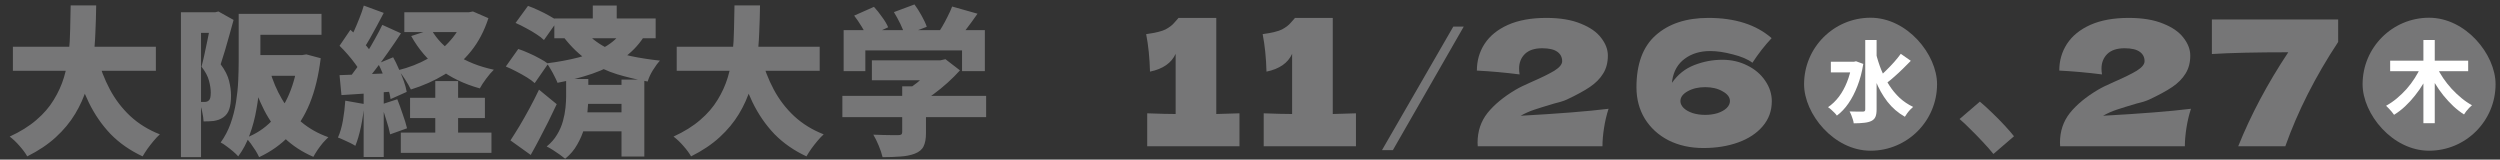
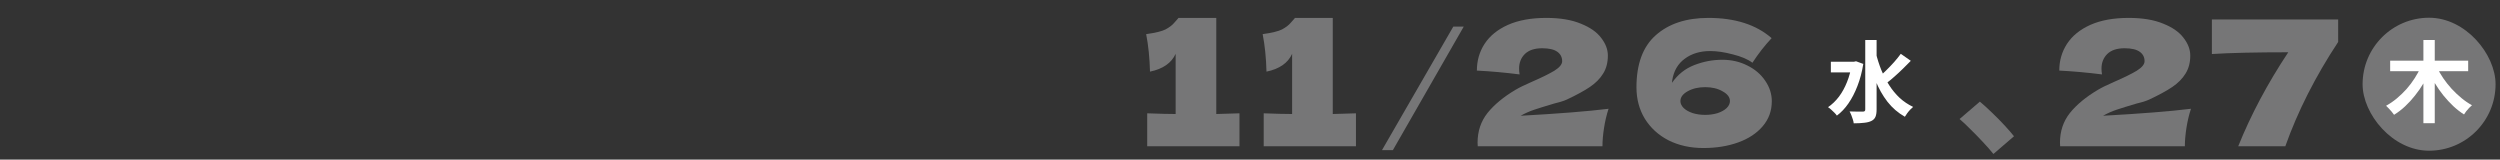
<svg xmlns="http://www.w3.org/2000/svg" width="282" height="18" viewBox="0 0 282 18" fill="none">
  <rect x="0" y="0" width="282" height="18" fill="#333333" stroke="none" />
-   <path d="M1.454 5.272H17.582V7.99H1.454V5.272ZM10.958 6.37C11.306 7.702 11.786 8.944 12.398 10.096C13.01 11.236 13.778 12.238 14.702 13.102C15.638 13.966 16.748 14.65 18.032 15.154C17.816 15.346 17.582 15.592 17.33 15.892C17.09 16.18 16.856 16.48 16.628 16.792C16.412 17.104 16.232 17.386 16.088 17.638C14.672 16.978 13.466 16.138 12.47 15.118C11.486 14.086 10.664 12.892 10.004 11.536C9.344 10.168 8.78 8.65 8.312 6.982L10.958 6.37ZM7.97 0.61H10.85C10.838 1.594 10.808 2.614 10.76 3.67C10.724 4.714 10.634 5.764 10.49 6.82C10.346 7.864 10.112 8.896 9.788 9.916C9.476 10.936 9.038 11.914 8.474 12.85C7.91 13.786 7.184 14.662 6.296 15.478C5.42 16.282 4.346 17.002 3.074 17.638C2.87 17.278 2.582 16.888 2.21 16.468C1.85 16.048 1.478 15.694 1.094 15.406C2.294 14.854 3.296 14.23 4.1 13.534C4.916 12.838 5.57 12.082 6.062 11.266C6.566 10.45 6.95 9.604 7.214 8.728C7.478 7.84 7.658 6.94 7.754 6.028C7.85 5.104 7.904 4.186 7.916 3.274C7.94 2.362 7.958 1.474 7.97 0.61ZM27.914 1.564H36.266V3.922H27.914V1.564ZM26.924 1.564H29.372V6.892C29.372 7.66 29.342 8.518 29.282 9.466C29.222 10.402 29.102 11.362 28.922 12.346C28.754 13.33 28.502 14.278 28.166 15.19C27.842 16.102 27.41 16.918 26.87 17.638C26.738 17.482 26.546 17.296 26.294 17.08C26.054 16.876 25.802 16.678 25.538 16.486C25.286 16.294 25.07 16.156 24.89 16.072C25.358 15.424 25.73 14.716 26.006 13.948C26.282 13.168 26.486 12.37 26.618 11.554C26.75 10.726 26.834 9.916 26.87 9.124C26.906 8.32 26.924 7.576 26.924 6.892V1.564ZM27.986 6.208H34.16V8.548H27.986V6.208ZM33.638 6.208H34.106L34.556 6.136L36.176 6.568C35.936 8.536 35.522 10.24 34.934 11.68C34.346 13.108 33.578 14.32 32.63 15.316C31.694 16.3 30.56 17.104 29.228 17.728C29.132 17.512 29 17.266 28.832 16.99C28.664 16.726 28.484 16.462 28.292 16.198C28.1 15.934 27.914 15.718 27.734 15.55C28.862 15.118 29.828 14.488 30.632 13.66C31.448 12.82 32.108 11.806 32.612 10.618C33.116 9.43 33.458 8.104 33.638 6.64V6.208ZM30.434 7.954C30.77 9.118 31.226 10.192 31.802 11.176C32.39 12.16 33.116 13.018 33.98 13.75C34.844 14.482 35.864 15.058 37.04 15.478C36.86 15.646 36.656 15.856 36.428 16.108C36.212 16.372 36.008 16.642 35.816 16.918C35.624 17.206 35.468 17.464 35.348 17.692C34.076 17.14 32.984 16.426 32.072 15.55C31.172 14.662 30.416 13.624 29.804 12.436C29.192 11.236 28.676 9.91 28.256 8.458L30.434 7.954ZM20.408 1.384H24.656V3.706H22.676V17.728H20.408V1.384ZM23.864 1.384H24.278L24.638 1.294L26.348 2.248C26.204 2.776 26.048 3.34 25.88 3.94C25.712 4.54 25.544 5.128 25.376 5.704C25.208 6.268 25.046 6.784 24.89 7.252C25.382 7.912 25.7 8.542 25.844 9.142C25.988 9.73 26.06 10.276 26.06 10.78C26.06 11.404 25.994 11.914 25.862 12.31C25.73 12.706 25.508 13.012 25.196 13.228C25.04 13.336 24.872 13.426 24.692 13.498C24.512 13.558 24.32 13.606 24.116 13.642C23.816 13.678 23.432 13.696 22.964 13.696C22.952 13.384 22.898 13.012 22.802 12.58C22.718 12.148 22.592 11.782 22.424 11.482C22.556 11.494 22.67 11.5 22.766 11.5C22.874 11.5 22.97 11.5 23.054 11.5C23.258 11.5 23.414 11.452 23.522 11.356C23.618 11.284 23.684 11.176 23.72 11.032C23.756 10.876 23.774 10.678 23.774 10.438C23.774 10.054 23.708 9.61 23.576 9.106C23.444 8.602 23.162 8.074 22.73 7.522C22.838 7.126 22.946 6.676 23.054 6.172C23.162 5.668 23.27 5.158 23.378 4.642C23.486 4.126 23.582 3.652 23.666 3.22C23.75 2.776 23.816 2.416 23.864 2.14V1.384ZM45.608 1.384H53.15V3.616H45.608V1.384ZM46.256 11.032H54.698V13.318H46.256V11.032ZM45.212 14.956H55.436V17.242H45.212V14.956ZM52.394 1.384H52.88L53.348 1.294L55.094 2.05C54.626 3.49 53.972 4.732 53.132 5.776C52.292 6.82 51.296 7.696 50.144 8.404C49.004 9.1 47.738 9.664 46.346 10.096C46.19 9.772 45.974 9.394 45.698 8.962C45.422 8.53 45.164 8.182 44.924 7.918C46.136 7.618 47.246 7.186 48.254 6.622C49.262 6.046 50.12 5.35 50.828 4.534C51.548 3.718 52.07 2.8 52.394 1.78V1.384ZM48.65 3.328C49.262 4.42 50.18 5.362 51.404 6.154C52.628 6.946 54.062 7.516 55.706 7.864C55.442 8.116 55.154 8.452 54.842 8.872C54.53 9.292 54.29 9.658 54.122 9.97C52.346 9.478 50.816 8.74 49.532 7.756C48.248 6.76 47.198 5.53 46.382 4.066L48.65 3.328ZM49.1 9.142H51.674V16.432H49.1V9.142ZM41.036 0.628L43.286 1.456C43.034 1.924 42.776 2.41 42.512 2.914C42.248 3.406 41.99 3.874 41.738 4.318C41.486 4.762 41.246 5.152 41.018 5.488L39.29 4.75C39.506 4.378 39.722 3.958 39.938 3.49C40.154 3.01 40.358 2.524 40.55 2.032C40.754 1.528 40.916 1.06 41.036 0.628ZM43.124 2.806L45.23 3.76C44.786 4.444 44.3 5.158 43.772 5.902C43.256 6.646 42.734 7.354 42.206 8.026C41.69 8.698 41.198 9.292 40.73 9.808L39.236 8.98C39.572 8.572 39.92 8.116 40.28 7.612C40.64 7.096 40.994 6.562 41.342 6.01C41.69 5.458 42.014 4.906 42.314 4.354C42.626 3.802 42.896 3.286 43.124 2.806ZM38.3 5.164L39.524 3.364C39.836 3.628 40.154 3.928 40.478 4.264C40.802 4.588 41.102 4.912 41.378 5.236C41.654 5.56 41.864 5.86 42.008 6.136L40.676 8.17C40.544 7.882 40.346 7.564 40.082 7.216C39.818 6.856 39.53 6.496 39.218 6.136C38.906 5.776 38.6 5.452 38.3 5.164ZM42.656 7.162L44.348 6.46C44.576 6.868 44.792 7.312 44.996 7.792C45.212 8.26 45.398 8.716 45.554 9.16C45.71 9.604 45.818 10.006 45.878 10.366L44.06 11.176C44.012 10.816 43.916 10.408 43.772 9.952C43.628 9.484 43.46 9.01 43.268 8.53C43.076 8.038 42.872 7.582 42.656 7.162ZM38.3 8.476C39.152 8.452 40.172 8.416 41.36 8.368C42.56 8.32 43.766 8.272 44.978 8.224L44.96 10.276C43.832 10.36 42.704 10.444 41.576 10.528C40.448 10.6 39.428 10.666 38.516 10.726L38.3 8.476ZM42.998 11.788L44.816 11.194C45.02 11.71 45.224 12.274 45.428 12.886C45.644 13.486 45.806 14.014 45.914 14.47L44.006 15.154C43.922 14.698 43.778 14.158 43.574 13.534C43.382 12.898 43.19 12.316 42.998 11.788ZM38.948 11.356L41.09 11.734C41.018 12.598 40.892 13.456 40.712 14.308C40.532 15.16 40.322 15.874 40.082 16.45C39.938 16.354 39.746 16.246 39.506 16.126C39.266 16.006 39.02 15.892 38.768 15.784C38.516 15.664 38.3 15.574 38.12 15.514C38.36 14.986 38.546 14.35 38.678 13.606C38.81 12.85 38.9 12.1 38.948 11.356ZM41.018 9.682H43.286V17.71H41.018V9.682ZM62.528 2.086H73.958V4.318H62.528V2.086ZM65.318 9.574H71.33V11.716H65.318V9.574ZM65.39 12.67H71.402V14.812H65.39V12.67ZM66.866 0.628H69.566V3.058H66.866V0.628ZM70.106 8.98H72.68V17.656H70.106V8.98ZM70.196 3.472L72.626 4.156C71.99 5.14 71.174 5.974 70.178 6.658C69.182 7.33 68.06 7.882 66.812 8.314C65.576 8.734 64.268 9.076 62.888 9.34C62.816 9.148 62.708 8.914 62.564 8.638C62.432 8.362 62.282 8.086 62.114 7.81C61.958 7.534 61.814 7.312 61.682 7.144C62.942 6.988 64.136 6.766 65.264 6.478C66.392 6.178 67.382 5.782 68.234 5.29C69.098 4.798 69.752 4.192 70.196 3.472ZM58.154 2.59L59.558 0.664C59.93 0.796 60.32 0.958 60.728 1.15C61.148 1.342 61.55 1.546 61.934 1.762C62.318 1.966 62.63 2.17 62.87 2.374L61.358 4.516C61.142 4.3 60.854 4.078 60.494 3.85C60.134 3.61 59.744 3.382 59.324 3.166C58.916 2.938 58.526 2.746 58.154 2.59ZM57.056 7.504L58.46 5.524C58.832 5.644 59.228 5.8 59.648 5.992C60.068 6.172 60.47 6.37 60.854 6.586C61.25 6.79 61.574 6.994 61.826 7.198L60.314 9.376C60.098 9.172 59.804 8.956 59.432 8.728C59.06 8.5 58.664 8.278 58.244 8.062C57.836 7.846 57.44 7.66 57.056 7.504ZM57.578 15.838C57.878 15.382 58.214 14.848 58.586 14.236C58.958 13.612 59.336 12.946 59.72 12.238C60.104 11.53 60.464 10.822 60.8 10.114L62.798 11.752C62.498 12.388 62.186 13.036 61.862 13.696C61.538 14.344 61.208 14.986 60.872 15.622C60.548 16.246 60.212 16.864 59.864 17.476L57.578 15.838ZM63.86 8.908H66.362V10.924C66.362 11.392 66.332 11.926 66.272 12.526C66.212 13.126 66.092 13.756 65.912 14.416C65.732 15.064 65.468 15.688 65.12 16.288C64.784 16.9 64.328 17.44 63.752 17.908C63.596 17.776 63.392 17.62 63.14 17.44C62.888 17.26 62.63 17.086 62.366 16.918C62.102 16.75 61.868 16.618 61.664 16.522C62.156 16.126 62.546 15.682 62.834 15.19C63.134 14.698 63.356 14.188 63.5 13.66C63.644 13.132 63.74 12.628 63.788 12.148C63.836 11.656 63.86 11.23 63.86 10.87V8.908ZM65.696 3.256C66.488 4.144 67.34 4.828 68.252 5.308C69.176 5.776 70.154 6.118 71.186 6.334C72.23 6.55 73.316 6.718 74.444 6.838C74.168 7.138 73.898 7.504 73.634 7.936C73.37 8.368 73.178 8.788 73.058 9.196C71.858 8.98 70.7 8.704 69.584 8.368C68.468 8.02 67.406 7.522 66.398 6.874C65.39 6.214 64.442 5.308 63.554 4.156L65.696 3.256ZM76.334 5.272H92.462V7.99H76.334V5.272ZM85.838 6.37C86.186 7.702 86.666 8.944 87.278 10.096C87.89 11.236 88.658 12.238 89.582 13.102C90.518 13.966 91.628 14.65 92.912 15.154C92.696 15.346 92.462 15.592 92.21 15.892C91.97 16.18 91.736 16.48 91.508 16.792C91.292 17.104 91.112 17.386 90.968 17.638C89.552 16.978 88.346 16.138 87.35 15.118C86.366 14.086 85.544 12.892 84.884 11.536C84.224 10.168 83.66 8.65 83.192 6.982L85.838 6.37ZM82.85 0.61H85.73C85.718 1.594 85.688 2.614 85.64 3.67C85.604 4.714 85.514 5.764 85.37 6.82C85.226 7.864 84.992 8.896 84.668 9.916C84.356 10.936 83.918 11.914 83.354 12.85C82.79 13.786 82.064 14.662 81.176 15.478C80.3 16.282 79.226 17.002 77.954 17.638C77.75 17.278 77.462 16.888 77.09 16.468C76.73 16.048 76.358 15.694 75.974 15.406C77.174 14.854 78.176 14.23 78.98 13.534C79.796 12.838 80.45 12.082 80.942 11.266C81.446 10.45 81.83 9.604 82.094 8.728C82.358 7.84 82.538 6.94 82.634 6.028C82.73 5.104 82.784 4.186 82.796 3.274C82.82 2.362 82.838 1.474 82.85 0.61ZM98.348 6.802H106.304V9.052H98.348V6.802ZM95.018 10.816H111.236V13.21H95.018V10.816ZM101.768 9.736H104.45V15.01C104.45 15.646 104.36 16.144 104.18 16.504C104.012 16.864 103.682 17.14 103.19 17.332C102.71 17.512 102.17 17.62 101.57 17.656C100.97 17.704 100.298 17.728 99.554 17.728C99.47 17.356 99.326 16.924 99.122 16.432C98.918 15.94 98.714 15.526 98.51 15.19C98.846 15.202 99.206 15.214 99.59 15.226C99.986 15.238 100.34 15.244 100.652 15.244C100.964 15.244 101.18 15.244 101.3 15.244C101.48 15.244 101.6 15.22 101.66 15.172C101.732 15.124 101.768 15.04 101.768 14.92V9.736ZM105.44 6.802H106.088L106.646 6.676L108.284 7.936C107.876 8.392 107.414 8.854 106.898 9.322C106.382 9.79 105.836 10.234 105.26 10.654C104.696 11.062 104.114 11.422 103.514 11.734C103.358 11.506 103.136 11.242 102.848 10.942C102.572 10.642 102.338 10.402 102.146 10.222C102.59 9.97 103.028 9.67 103.46 9.322C103.892 8.974 104.282 8.62 104.63 8.26C104.978 7.9 105.248 7.576 105.44 7.288V6.802ZM95.162 3.4H111.092V8.026H108.518V5.686H97.61V8.026H95.162V3.4ZM107.402 0.736L110.264 1.546C109.832 2.17 109.394 2.77 108.95 3.346C108.518 3.922 108.122 4.408 107.762 4.804L105.602 4.048C105.83 3.736 106.052 3.394 106.268 3.022C106.496 2.638 106.706 2.248 106.898 1.852C107.102 1.456 107.27 1.084 107.402 0.736ZM96.35 1.762L98.582 0.772C98.894 1.108 99.2 1.492 99.5 1.924C99.812 2.344 100.04 2.728 100.184 3.076L97.808 4.174C97.688 3.838 97.484 3.448 97.196 3.004C96.92 2.548 96.638 2.134 96.35 1.762ZM100.832 1.366L103.154 0.502C103.43 0.874 103.7 1.3 103.964 1.78C104.228 2.248 104.42 2.662 104.54 3.022L102.056 3.976C101.972 3.628 101.81 3.208 101.57 2.716C101.33 2.224 101.084 1.774 100.832 1.366Z" fill="#767677" />
  <path d="M137.196 12.86C138.376 12.834 139.248 12.808 139.812 12.782V16.5H129.405V12.782C130.822 12.834 131.89 12.86 132.612 12.86V6.073C132.14 7.109 131.176 7.778 129.72 8.08C129.68 6.532 129.536 5.122 129.287 3.85C130.336 3.705 131.064 3.528 131.471 3.319C131.89 3.096 132.212 2.853 132.435 2.591C132.671 2.328 132.828 2.151 132.907 2.059V2.02H137.196V12.86ZM150.336 12.86C151.516 12.834 152.388 12.808 152.952 12.782V16.5H142.545V12.782C143.961 12.834 145.03 12.86 145.752 12.86V6.073C145.28 7.109 144.316 7.778 142.86 8.08C142.82 6.532 142.676 5.122 142.427 3.85C143.476 3.705 144.204 3.528 144.611 3.319C145.03 3.096 145.352 2.853 145.575 2.591C145.811 2.328 145.968 2.151 146.047 2.059V2.02H150.336V12.86ZM171.53 13.057C175.793 12.821 179.098 12.559 181.445 12.27C181.223 12.952 181.052 13.674 180.934 14.434C180.816 15.195 180.757 15.884 180.757 16.5H166.69L166.67 16.087C166.67 14.802 167.044 13.687 167.792 12.742C168.553 11.798 169.608 10.926 170.959 10.126C171.353 9.89 171.969 9.588 172.809 9.221C173.897 8.749 174.737 8.335 175.327 7.981C175.917 7.614 176.212 7.253 176.212 6.899C176.212 6.453 176.029 6.099 175.661 5.837C175.294 5.574 174.724 5.443 173.95 5.443C173.097 5.443 172.448 5.66 172.002 6.093C171.569 6.525 171.353 7.076 171.353 7.745C171.353 7.955 171.373 8.171 171.412 8.394C169.759 8.185 168.153 8.04 166.592 7.962C166.592 6.847 166.88 5.843 167.457 4.952C168.048 4.046 168.926 3.332 170.094 2.807C171.274 2.282 172.717 2.02 174.422 2.02C175.983 2.02 177.281 2.237 178.317 2.669C179.367 3.089 180.134 3.627 180.619 4.283C181.118 4.925 181.367 5.588 181.367 6.27C181.367 7.057 181.19 7.732 180.836 8.296C180.495 8.86 179.996 9.365 179.34 9.811C178.698 10.244 177.832 10.716 176.743 11.227C176.586 11.306 176.33 11.398 175.976 11.503C175.622 11.595 175.399 11.654 175.307 11.68C174.376 11.955 173.635 12.185 173.084 12.368C172.533 12.552 172.015 12.782 171.53 13.057ZM194.272 6.742C195.308 6.742 196.253 6.958 197.105 7.391C197.958 7.811 198.626 8.381 199.112 9.103C199.61 9.824 199.859 10.598 199.859 11.424C199.859 12.5 199.518 13.437 198.836 14.238C198.154 15.038 197.23 15.648 196.062 16.067C194.895 16.487 193.59 16.697 192.147 16.697C190.678 16.697 189.367 16.408 188.213 15.831C187.071 15.241 186.18 14.428 185.537 13.392C184.907 12.355 184.593 11.175 184.593 9.85C184.593 7.214 185.32 5.253 186.776 3.968C188.245 2.669 190.219 2.02 192.698 2.02C195.715 2.02 198.095 2.781 199.84 4.302C199.053 5.142 198.331 6.066 197.676 7.076C197.151 6.683 196.41 6.368 195.452 6.132C194.508 5.883 193.662 5.758 192.915 5.758C191.773 5.758 190.816 6.047 190.042 6.624C189.268 7.188 188.796 8.001 188.626 9.063C188.613 9.129 188.606 9.221 188.606 9.339C189.236 8.421 190.062 7.758 191.085 7.352C192.121 6.945 193.183 6.742 194.272 6.742ZM192.344 12.959C192.842 12.959 193.308 12.893 193.741 12.762C194.174 12.618 194.515 12.428 194.764 12.191C195.013 11.942 195.138 11.68 195.138 11.405C195.138 10.972 194.862 10.604 194.311 10.303C193.774 9.988 193.118 9.831 192.344 9.831C191.57 9.831 190.908 9.988 190.357 10.303C189.819 10.604 189.55 10.972 189.55 11.405C189.55 11.68 189.675 11.942 189.924 12.191C190.173 12.428 190.514 12.618 190.947 12.762C191.38 12.893 191.846 12.959 192.344 12.959Z" fill="#767677" />
-   <rect x="203.5" y="2" width="15" height="15" rx="7.5" fill="#767677" />
  <path d="M206.52 6.96H209.3V8.17H206.52V6.96ZM210.4 4.51H211.68V12.34C211.68 12.7 211.637 12.98 211.55 13.18C211.463 13.38 211.313 13.533 211.1 13.64C210.887 13.747 210.613 13.817 210.28 13.85C209.953 13.89 209.56 13.91 209.1 13.91C209.087 13.783 209.053 13.637 209 13.47C208.953 13.31 208.897 13.15 208.83 12.99C208.763 12.823 208.697 12.683 208.63 12.57C208.957 12.583 209.263 12.59 209.55 12.59C209.837 12.59 210.03 12.59 210.13 12.59C210.23 12.59 210.3 12.57 210.34 12.53C210.38 12.49 210.4 12.427 210.4 12.34V4.51ZM208.89 6.96H209.14L209.36 6.91L210.18 7.21C210.033 8.123 209.813 8.953 209.52 9.7C209.233 10.447 208.893 11.103 208.5 11.67C208.113 12.23 207.68 12.687 207.2 13.04C207.133 12.94 207.04 12.83 206.92 12.71C206.8 12.583 206.673 12.463 206.54 12.35C206.413 12.237 206.3 12.15 206.2 12.09C206.66 11.777 207.07 11.383 207.43 10.91C207.79 10.43 208.093 9.88 208.34 9.26C208.593 8.633 208.777 7.953 208.89 7.22V6.96ZM211.6 5.97C211.76 6.637 211.963 7.277 212.21 7.89C212.463 8.503 212.76 9.077 213.1 9.61C213.44 10.143 213.833 10.62 214.28 11.04C214.733 11.453 215.24 11.793 215.8 12.06C215.7 12.14 215.59 12.243 215.47 12.37C215.35 12.497 215.237 12.633 215.13 12.78C215.03 12.92 214.943 13.05 214.87 13.17C214.097 12.73 213.44 12.163 212.9 11.47C212.36 10.77 211.91 9.97 211.55 9.07C211.19 8.17 210.89 7.203 210.65 6.17L211.6 5.97ZM214.41 6.07L215.54 6.86C215.253 7.153 214.95 7.457 214.63 7.77C214.31 8.083 213.99 8.38 213.67 8.66C213.357 8.94 213.06 9.183 212.78 9.39L211.91 8.72C212.183 8.493 212.47 8.23 212.77 7.93C213.077 7.63 213.373 7.32 213.66 7C213.947 6.673 214.197 6.363 214.41 6.07Z" fill="white" />
  <path d="M157.118 16.932L165.111 3H163.932L155.889 16.932H157.118Z" fill="#767677" />
  <path d="M224.857 17.368C224.509 16.936 224.113 16.486 223.669 16.018C223.237 15.55 222.793 15.094 222.337 14.65C221.893 14.194 221.461 13.786 221.041 13.426L223.327 11.464C223.747 11.812 224.203 12.226 224.695 12.706C225.199 13.186 225.673 13.666 226.117 14.146C226.561 14.626 226.915 15.034 227.179 15.37L224.857 17.368Z" fill="#767677" />
  <path d="M237.225 13.057C241.488 12.821 244.793 12.559 247.141 12.27C246.918 12.952 246.747 13.674 246.629 14.434C246.511 15.195 246.452 15.884 246.452 16.5H232.385L232.366 16.087C232.366 14.802 232.739 13.687 233.487 12.742C234.248 11.798 235.304 10.926 236.655 10.126C237.048 9.89 237.664 9.588 238.504 9.221C239.592 8.749 240.432 8.335 241.022 7.981C241.612 7.614 241.907 7.253 241.907 6.899C241.907 6.453 241.724 6.099 241.357 5.837C240.989 5.574 240.419 5.443 239.645 5.443C238.792 5.443 238.143 5.66 237.697 6.093C237.264 6.525 237.048 7.076 237.048 7.745C237.048 7.955 237.068 8.171 237.107 8.394C235.454 8.185 233.848 8.04 232.287 7.962C232.287 6.847 232.575 5.843 233.153 4.952C233.743 4.046 234.622 3.332 235.789 2.807C236.969 2.282 238.412 2.02 240.117 2.02C241.678 2.02 242.976 2.237 244.013 2.669C245.062 3.089 245.829 3.627 246.314 4.283C246.813 4.925 247.062 5.588 247.062 6.27C247.062 7.057 246.885 7.732 246.531 8.296C246.19 8.86 245.691 9.365 245.036 9.811C244.393 10.244 243.527 10.716 242.439 11.227C242.281 11.306 242.025 11.398 241.671 11.503C241.317 11.595 241.094 11.654 241.002 11.68C240.071 11.955 239.33 12.185 238.779 12.368C238.228 12.552 237.71 12.782 237.225 13.057ZM249.5 2.197H263.744V4.735C261.173 8.63 259.186 12.552 257.783 16.5H252.471C253.9 12.946 255.782 9.411 258.117 5.896C254.484 5.896 251.612 5.961 249.5 6.093V2.197Z" fill="#767677" />
  <rect x="266.5" y="2" width="15" height="15" rx="7.5" fill="#767677" />
  <path d="M269.61 6.84H278.41V8.03H269.61V6.84ZM273.36 4.51H274.64V13.9H273.36V4.51ZM273.1 7.49L274.16 7.85C273.933 8.377 273.673 8.887 273.38 9.38C273.087 9.873 272.763 10.34 272.41 10.78C272.063 11.22 271.69 11.627 271.29 12C270.897 12.367 270.483 12.683 270.05 12.95C269.983 12.85 269.897 12.737 269.79 12.61C269.683 12.483 269.573 12.36 269.46 12.24C269.347 12.113 269.243 12.01 269.15 11.93C269.563 11.703 269.963 11.43 270.35 11.11C270.743 10.783 271.113 10.427 271.46 10.04C271.807 9.647 272.117 9.233 272.39 8.8C272.67 8.367 272.907 7.93 273.1 7.49ZM274.87 7.54C275.063 7.967 275.303 8.39 275.59 8.81C275.877 9.23 276.193 9.63 276.54 10.01C276.893 10.39 277.263 10.74 277.65 11.06C278.037 11.38 278.433 11.65 278.84 11.87C278.747 11.943 278.64 12.043 278.52 12.17C278.407 12.29 278.297 12.417 278.19 12.55C278.09 12.683 278.007 12.803 277.94 12.91C277.52 12.643 277.117 12.33 276.73 11.97C276.343 11.603 275.973 11.203 275.62 10.77C275.267 10.33 274.943 9.867 274.65 9.38C274.357 8.893 274.093 8.397 273.86 7.89L274.87 7.54Z" fill="white" />
</svg>